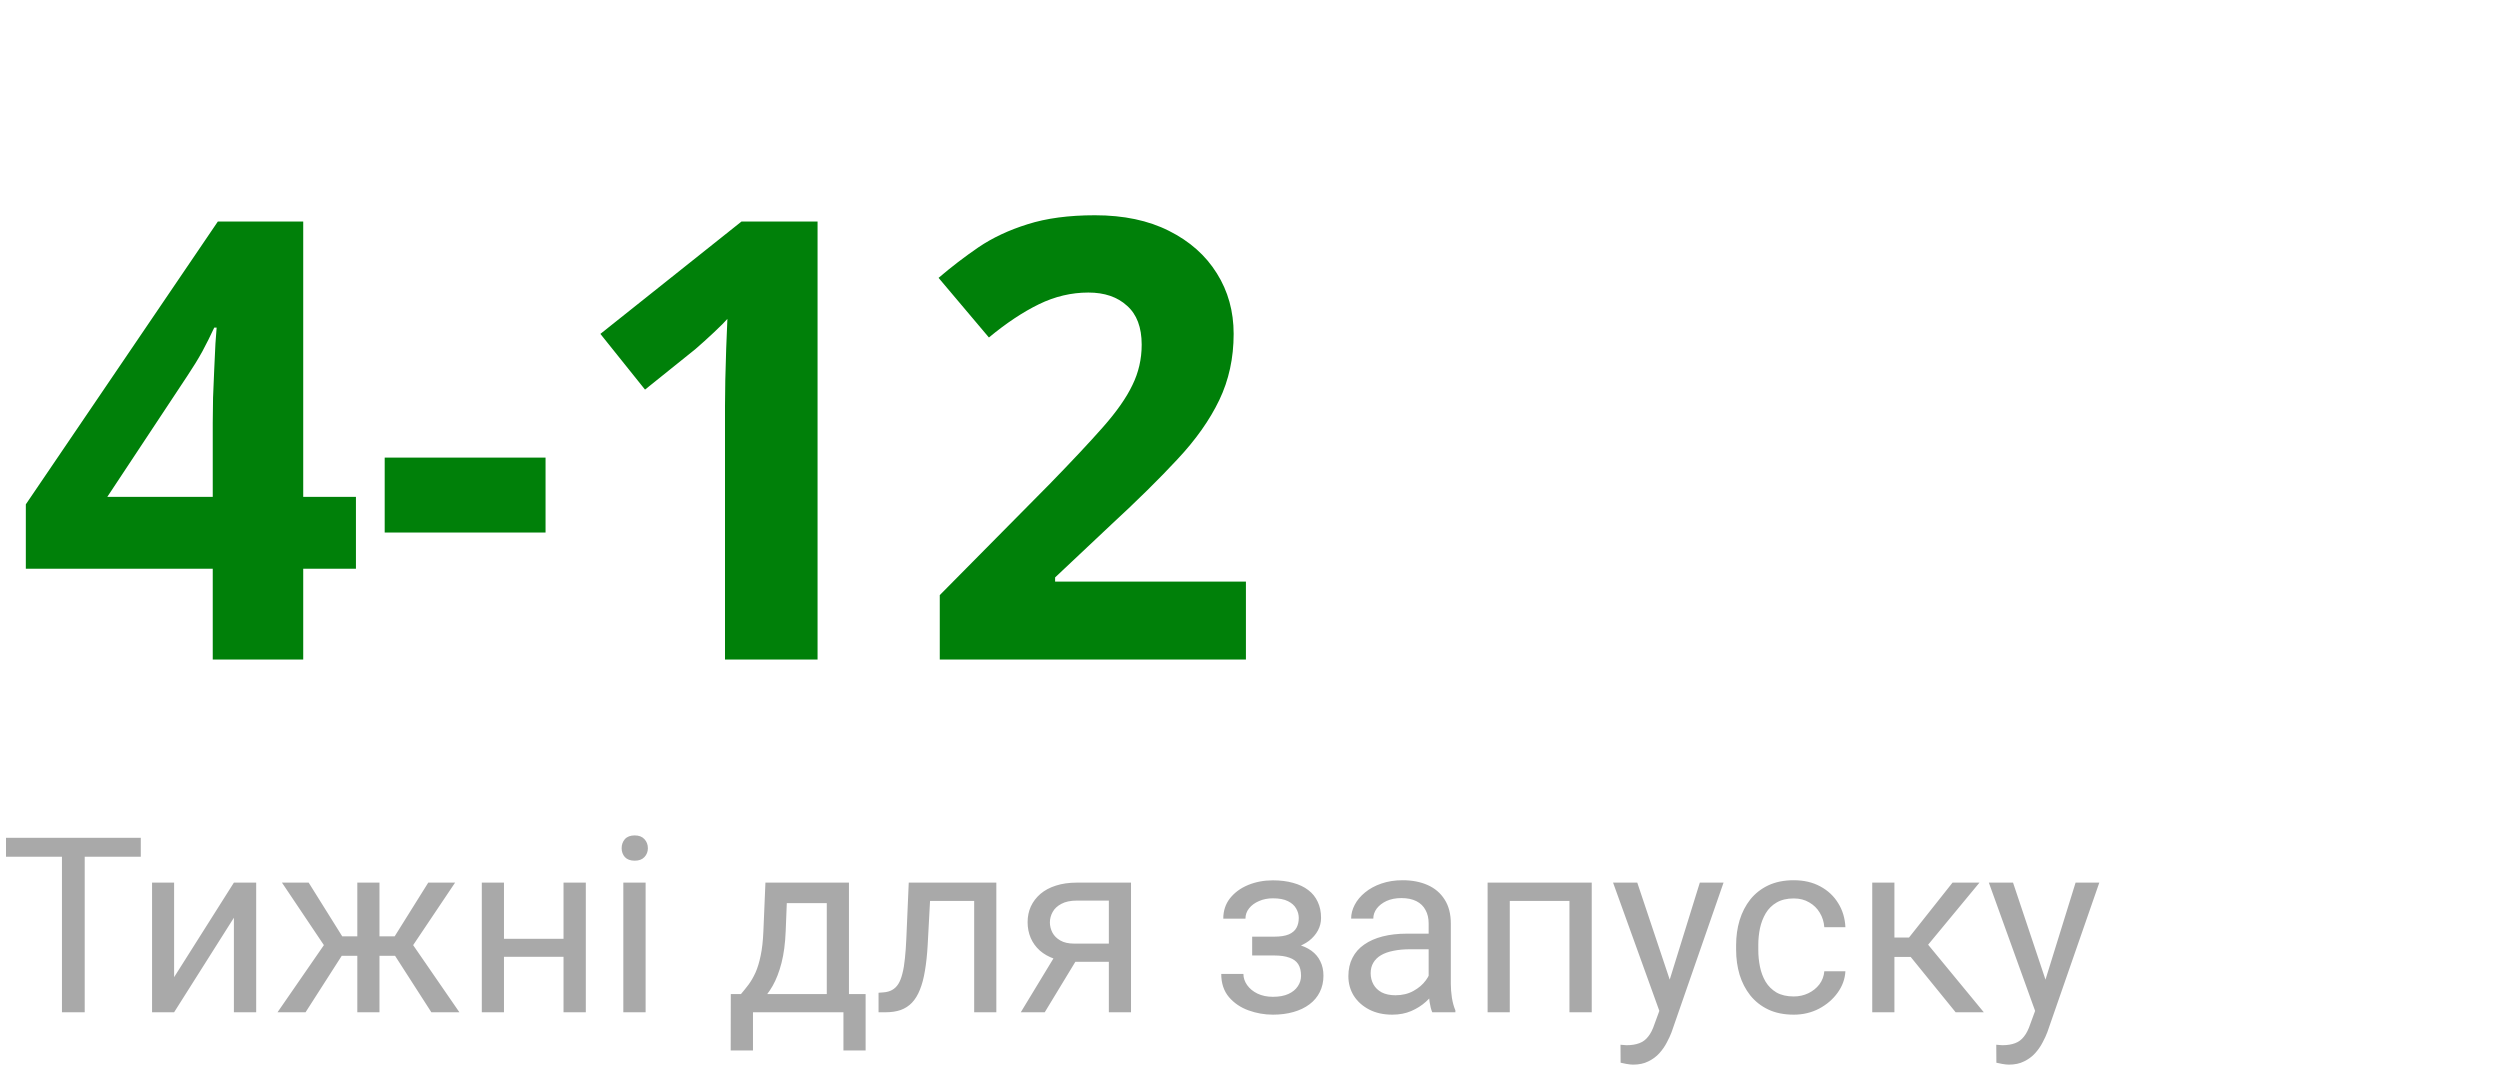
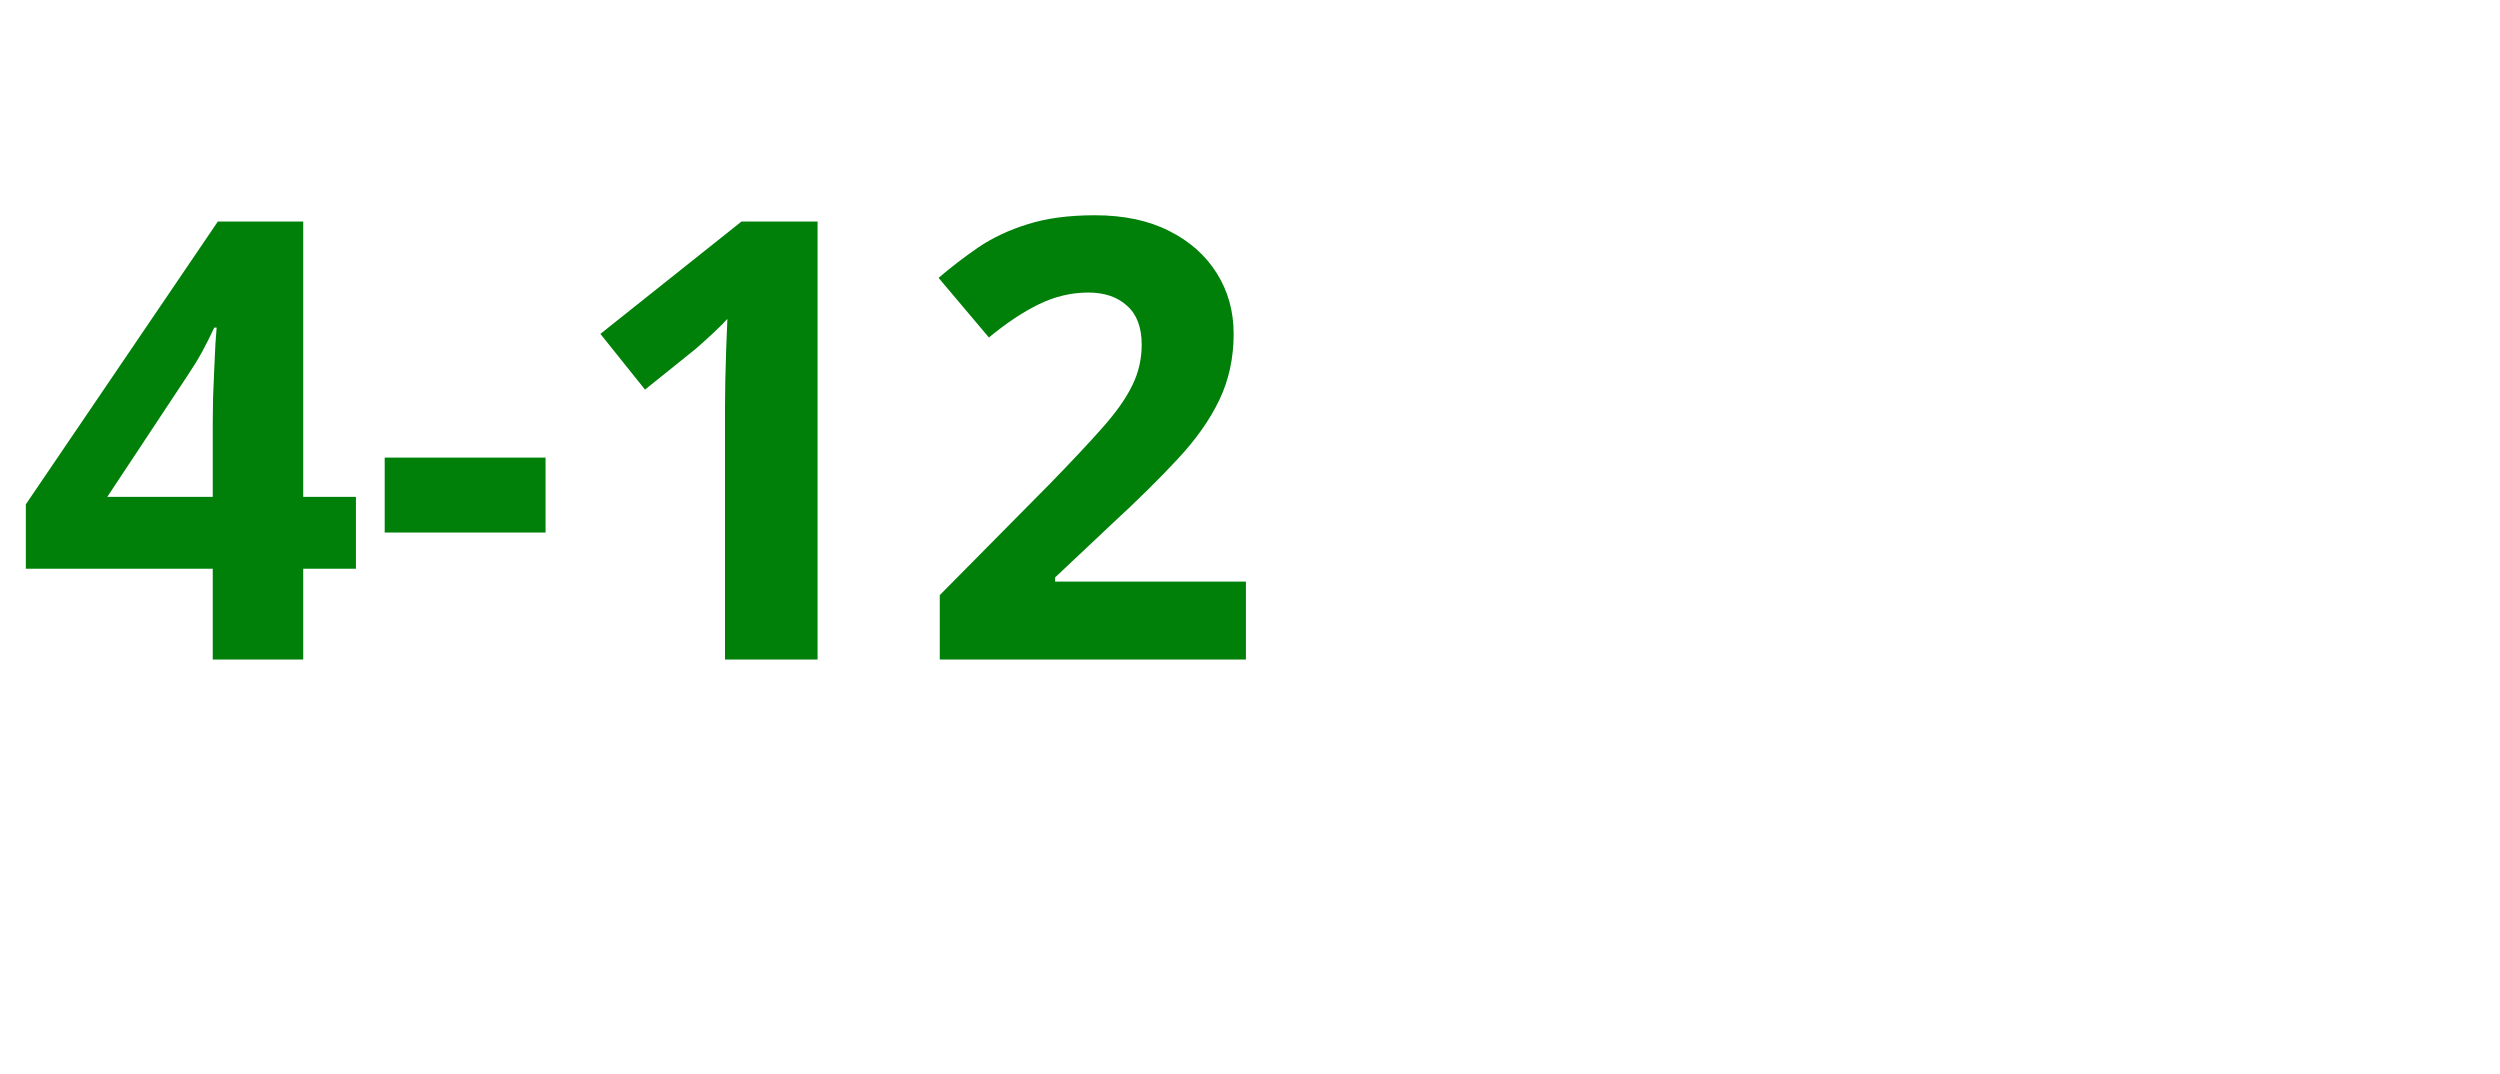
<svg xmlns="http://www.w3.org/2000/svg" width="163" height="70" viewBox="0 0 163 70" fill="none">
  <path d="M23.207 37.082H19.77V43H13.871V37.082H1.684V32.883L14.203 14.445H19.77V32.395H23.207V37.082ZM13.871 32.395V27.551C13.871 27.095 13.878 26.555 13.891 25.93C13.917 25.305 13.943 24.68 13.969 24.055C13.995 23.43 14.021 22.876 14.047 22.395C14.086 21.9 14.112 21.555 14.125 21.359H13.969C13.721 21.893 13.461 22.414 13.188 22.922C12.914 23.417 12.595 23.938 12.23 24.484L6.996 32.395H13.871ZM25.082 34.719V29.836H35.57V34.719H25.082ZM53.305 43H47.27V26.477C47.27 26.021 47.276 25.461 47.289 24.797C47.302 24.12 47.322 23.43 47.348 22.727C47.374 22.01 47.4 21.366 47.426 20.793C47.283 20.962 46.99 21.255 46.547 21.672C46.117 22.076 45.714 22.44 45.336 22.766L42.055 25.402L39.145 21.77L48.344 14.445H53.305V43ZM81.234 43H61.273V38.801L68.441 31.555C69.887 30.07 71.046 28.833 71.918 27.844C72.803 26.841 73.441 25.93 73.832 25.109C74.236 24.289 74.438 23.41 74.438 22.473C74.438 21.34 74.118 20.494 73.481 19.934C72.856 19.361 72.016 19.074 70.961 19.074C69.854 19.074 68.78 19.328 67.738 19.836C66.697 20.344 65.609 21.066 64.477 22.004L61.195 18.117C62.016 17.414 62.882 16.75 63.793 16.125C64.717 15.5 65.785 14.999 66.996 14.621C68.22 14.23 69.685 14.035 71.391 14.035C73.266 14.035 74.874 14.374 76.215 15.051C77.569 15.728 78.611 16.652 79.34 17.824C80.069 18.983 80.434 20.298 80.434 21.77C80.434 23.345 80.121 24.784 79.496 26.086C78.871 27.388 77.96 28.677 76.762 29.953C75.577 31.229 74.144 32.642 72.465 34.191L68.793 37.648V37.922H81.234V43Z" fill="#008009" />
-   <path d="M5.523 54.625V66H4.039V54.625H5.523ZM9.18 54.625V55.859H0.391V54.625H9.18ZM11.352 63.711L15.25 57.547H16.703V66H15.25V59.836L11.352 66H9.914V57.547H11.352V63.711ZM21.586 62.32L18.383 57.547H20.125L22.312 61.047H24L23.789 62.32H21.586ZM22.375 62.172L19.922 66H18.094L21.461 61.125L22.375 62.172ZM24.742 57.547V66H23.297V57.547H24.742ZM29.672 57.547L26.469 62.32H24.266L24.039 61.047H25.734L27.922 57.547H29.672ZM28.125 66L25.664 62.172L26.594 61.125L29.953 66H28.125ZM37.023 61.211V62.383H32.555V61.211H37.023ZM32.859 57.547V66H31.414V57.547H32.859ZM38.195 57.547V66H36.742V57.547H38.195ZM42.094 57.547V66H40.641V57.547H42.094ZM40.531 55.305C40.531 55.07 40.602 54.872 40.742 54.711C40.888 54.55 41.102 54.469 41.383 54.469C41.659 54.469 41.87 54.55 42.016 54.711C42.167 54.872 42.242 55.07 42.242 55.305C42.242 55.529 42.167 55.721 42.016 55.883C41.87 56.039 41.659 56.117 41.383 56.117C41.102 56.117 40.888 56.039 40.742 55.883C40.602 55.721 40.531 55.529 40.531 55.305ZM49.906 57.547H51.352L51.227 60.711C51.195 61.513 51.104 62.206 50.953 62.789C50.802 63.372 50.609 63.87 50.375 64.281C50.141 64.688 49.878 65.029 49.586 65.305C49.3 65.581 49.003 65.812 48.695 66H47.977L48.016 64.82L48.312 64.812C48.484 64.609 48.651 64.401 48.812 64.188C48.974 63.969 49.122 63.711 49.258 63.414C49.393 63.112 49.505 62.745 49.594 62.312C49.688 61.875 49.747 61.341 49.773 60.711L49.906 57.547ZM50.266 57.547H55.352V66H53.906V58.883H50.266V57.547ZM47.648 64.812H56.438V68.492H54.992V66H49.094V68.492H47.641L47.648 64.812ZM63.688 57.547V58.742H59.602V57.547H63.688ZM64.961 57.547V66H63.516V57.547H64.961ZM59.25 57.547H60.703L60.484 61.625C60.448 62.255 60.388 62.812 60.305 63.297C60.227 63.776 60.117 64.188 59.977 64.531C59.841 64.875 59.669 65.156 59.461 65.375C59.258 65.588 59.013 65.747 58.727 65.852C58.44 65.951 58.109 66 57.734 66H57.281V64.727L57.594 64.703C57.818 64.688 58.008 64.635 58.164 64.547C58.325 64.458 58.461 64.328 58.57 64.156C58.68 63.979 58.768 63.753 58.836 63.477C58.909 63.2 58.964 62.872 59 62.492C59.042 62.112 59.073 61.669 59.094 61.164L59.25 57.547ZM69 61.969H70.562L68.117 66H66.555L69 61.969ZM70.211 57.547H73.742V66H72.297V58.719H70.211C69.799 58.719 69.463 58.789 69.203 58.93C68.943 59.065 68.753 59.242 68.633 59.461C68.513 59.68 68.453 59.906 68.453 60.141C68.453 60.37 68.508 60.591 68.617 60.805C68.727 61.013 68.898 61.185 69.133 61.32C69.367 61.456 69.669 61.523 70.039 61.523H72.688V62.711H70.039C69.555 62.711 69.125 62.646 68.75 62.516C68.375 62.385 68.057 62.206 67.797 61.977C67.537 61.742 67.338 61.469 67.203 61.156C67.068 60.839 67 60.495 67 60.125C67 59.755 67.07 59.414 67.211 59.102C67.357 58.789 67.565 58.516 67.836 58.281C68.112 58.047 68.448 57.867 68.844 57.742C69.245 57.612 69.701 57.547 70.211 57.547ZM83.195 61.961H81.641V61.07H83.078C83.479 61.07 83.797 61.021 84.031 60.922C84.266 60.818 84.432 60.675 84.531 60.492C84.63 60.31 84.68 60.096 84.68 59.852C84.68 59.633 84.622 59.427 84.508 59.234C84.398 59.036 84.221 58.878 83.977 58.758C83.732 58.633 83.404 58.57 82.992 58.57C82.659 58.57 82.357 58.63 82.086 58.75C81.815 58.865 81.599 59.023 81.438 59.227C81.281 59.425 81.203 59.648 81.203 59.898H79.758C79.758 59.383 79.904 58.94 80.195 58.57C80.492 58.195 80.885 57.906 81.375 57.703C81.87 57.5 82.409 57.398 82.992 57.398C83.482 57.398 83.919 57.453 84.305 57.562C84.695 57.667 85.026 57.823 85.297 58.031C85.568 58.234 85.773 58.49 85.914 58.797C86.06 59.099 86.133 59.45 86.133 59.852C86.133 60.138 86.065 60.409 85.93 60.664C85.794 60.919 85.599 61.146 85.344 61.344C85.088 61.536 84.779 61.688 84.414 61.797C84.055 61.906 83.648 61.961 83.195 61.961ZM81.641 61.414H83.195C83.701 61.414 84.146 61.464 84.531 61.562C84.917 61.656 85.24 61.797 85.5 61.984C85.76 62.172 85.956 62.404 86.086 62.68C86.221 62.95 86.289 63.263 86.289 63.617C86.289 64.013 86.208 64.37 86.047 64.688C85.891 65 85.667 65.266 85.375 65.484C85.083 65.703 84.734 65.87 84.328 65.984C83.927 66.099 83.482 66.156 82.992 66.156C82.445 66.156 81.914 66.062 81.398 65.875C80.883 65.688 80.458 65.398 80.125 65.008C79.792 64.612 79.625 64.109 79.625 63.5H81.07C81.07 63.755 81.151 63.997 81.312 64.227C81.474 64.456 81.698 64.641 81.984 64.781C82.276 64.922 82.612 64.992 82.992 64.992C83.398 64.992 83.737 64.93 84.008 64.805C84.279 64.68 84.482 64.513 84.617 64.305C84.758 64.096 84.828 63.87 84.828 63.625C84.828 63.307 84.766 63.052 84.641 62.859C84.516 62.667 84.323 62.526 84.062 62.438C83.807 62.344 83.479 62.297 83.078 62.297H81.641V61.414ZM93.148 64.555V60.203C93.148 59.87 93.081 59.581 92.945 59.336C92.815 59.086 92.617 58.893 92.352 58.758C92.086 58.622 91.758 58.555 91.367 58.555C91.003 58.555 90.682 58.617 90.406 58.742C90.135 58.867 89.922 59.031 89.766 59.234C89.615 59.438 89.539 59.656 89.539 59.891H88.094C88.094 59.589 88.172 59.289 88.328 58.992C88.484 58.695 88.708 58.427 89 58.188C89.297 57.943 89.651 57.75 90.062 57.609C90.479 57.464 90.943 57.391 91.453 57.391C92.068 57.391 92.609 57.495 93.078 57.703C93.552 57.911 93.922 58.227 94.188 58.648C94.458 59.065 94.594 59.589 94.594 60.219V64.156C94.594 64.438 94.617 64.737 94.664 65.055C94.716 65.372 94.792 65.646 94.891 65.875V66H93.383C93.31 65.833 93.253 65.612 93.211 65.336C93.169 65.055 93.148 64.794 93.148 64.555ZM93.398 60.875L93.414 61.891H91.953C91.542 61.891 91.174 61.925 90.852 61.992C90.529 62.055 90.258 62.151 90.039 62.281C89.82 62.411 89.654 62.575 89.539 62.773C89.424 62.966 89.367 63.193 89.367 63.453C89.367 63.719 89.427 63.961 89.547 64.18C89.667 64.398 89.846 64.573 90.086 64.703C90.331 64.828 90.63 64.891 90.984 64.891C91.427 64.891 91.818 64.797 92.156 64.609C92.495 64.422 92.763 64.193 92.961 63.922C93.164 63.651 93.273 63.388 93.289 63.133L93.906 63.828C93.87 64.047 93.771 64.289 93.609 64.555C93.448 64.82 93.232 65.076 92.961 65.32C92.695 65.56 92.378 65.76 92.008 65.922C91.643 66.078 91.232 66.156 90.773 66.156C90.201 66.156 89.698 66.044 89.266 65.82C88.838 65.596 88.505 65.297 88.266 64.922C88.031 64.542 87.914 64.117 87.914 63.648C87.914 63.195 88.003 62.797 88.18 62.453C88.357 62.104 88.612 61.815 88.945 61.586C89.279 61.352 89.68 61.175 90.148 61.055C90.617 60.935 91.141 60.875 91.719 60.875H93.398ZM102.5 57.547V58.742H98.227V57.547H102.5ZM98.438 57.547V66H96.992V57.547H98.438ZM103.781 57.547V66H102.328V57.547H103.781ZM108.477 65.125L110.828 57.547H112.375L108.984 67.305C108.906 67.513 108.802 67.737 108.672 67.977C108.547 68.221 108.385 68.453 108.188 68.672C107.99 68.891 107.75 69.068 107.469 69.203C107.193 69.344 106.862 69.414 106.477 69.414C106.362 69.414 106.216 69.398 106.039 69.367C105.862 69.336 105.737 69.31 105.664 69.289L105.656 68.117C105.698 68.122 105.763 68.128 105.852 68.133C105.945 68.143 106.01 68.148 106.047 68.148C106.375 68.148 106.654 68.104 106.883 68.016C107.112 67.932 107.305 67.789 107.461 67.586C107.622 67.388 107.76 67.115 107.875 66.766L108.477 65.125ZM106.75 57.547L108.945 64.109L109.32 65.633L108.281 66.164L105.172 57.547H106.75ZM116.953 64.969C117.297 64.969 117.615 64.898 117.906 64.758C118.198 64.617 118.438 64.424 118.625 64.18C118.812 63.93 118.919 63.646 118.945 63.328H120.32C120.294 63.828 120.125 64.294 119.812 64.727C119.505 65.154 119.102 65.5 118.602 65.766C118.102 66.026 117.552 66.156 116.953 66.156C116.318 66.156 115.763 66.044 115.289 65.82C114.82 65.596 114.43 65.289 114.117 64.898C113.81 64.508 113.578 64.06 113.422 63.555C113.271 63.044 113.195 62.505 113.195 61.938V61.609C113.195 61.042 113.271 60.505 113.422 60C113.578 59.49 113.81 59.039 114.117 58.648C114.43 58.258 114.82 57.95 115.289 57.727C115.763 57.503 116.318 57.391 116.953 57.391C117.615 57.391 118.193 57.526 118.688 57.797C119.182 58.062 119.57 58.427 119.852 58.891C120.138 59.349 120.294 59.87 120.32 60.453H118.945C118.919 60.104 118.82 59.789 118.648 59.508C118.482 59.227 118.253 59.003 117.961 58.836C117.674 58.664 117.339 58.578 116.953 58.578C116.51 58.578 116.138 58.667 115.836 58.844C115.539 59.016 115.302 59.25 115.125 59.547C114.953 59.839 114.828 60.164 114.75 60.523C114.677 60.878 114.641 61.24 114.641 61.609V61.938C114.641 62.307 114.677 62.672 114.75 63.031C114.823 63.391 114.945 63.716 115.117 64.008C115.294 64.299 115.531 64.534 115.828 64.711C116.13 64.883 116.505 64.969 116.953 64.969ZM123.516 57.547V66H122.07V57.547H123.516ZM129.062 57.547L125.055 62.391H123.031L122.812 61.125H124.469L127.305 57.547H129.062ZM127.508 66L124.398 62.172L125.328 61.125L129.344 66H127.508ZM132.977 65.125L135.328 57.547H136.875L133.484 67.305C133.406 67.513 133.302 67.737 133.172 67.977C133.047 68.221 132.885 68.453 132.688 68.672C132.49 68.891 132.25 69.068 131.969 69.203C131.693 69.344 131.362 69.414 130.977 69.414C130.862 69.414 130.716 69.398 130.539 69.367C130.362 69.336 130.237 69.31 130.164 69.289L130.156 68.117C130.198 68.122 130.263 68.128 130.352 68.133C130.445 68.143 130.51 68.148 130.547 68.148C130.875 68.148 131.154 68.104 131.383 68.016C131.612 67.932 131.805 67.789 131.961 67.586C132.122 67.388 132.26 67.115 132.375 66.766L132.977 65.125ZM131.25 57.547L133.445 64.109L133.82 65.633L132.781 66.164L129.672 57.547H131.25Z" fill="#A9A9A9" />
</svg>